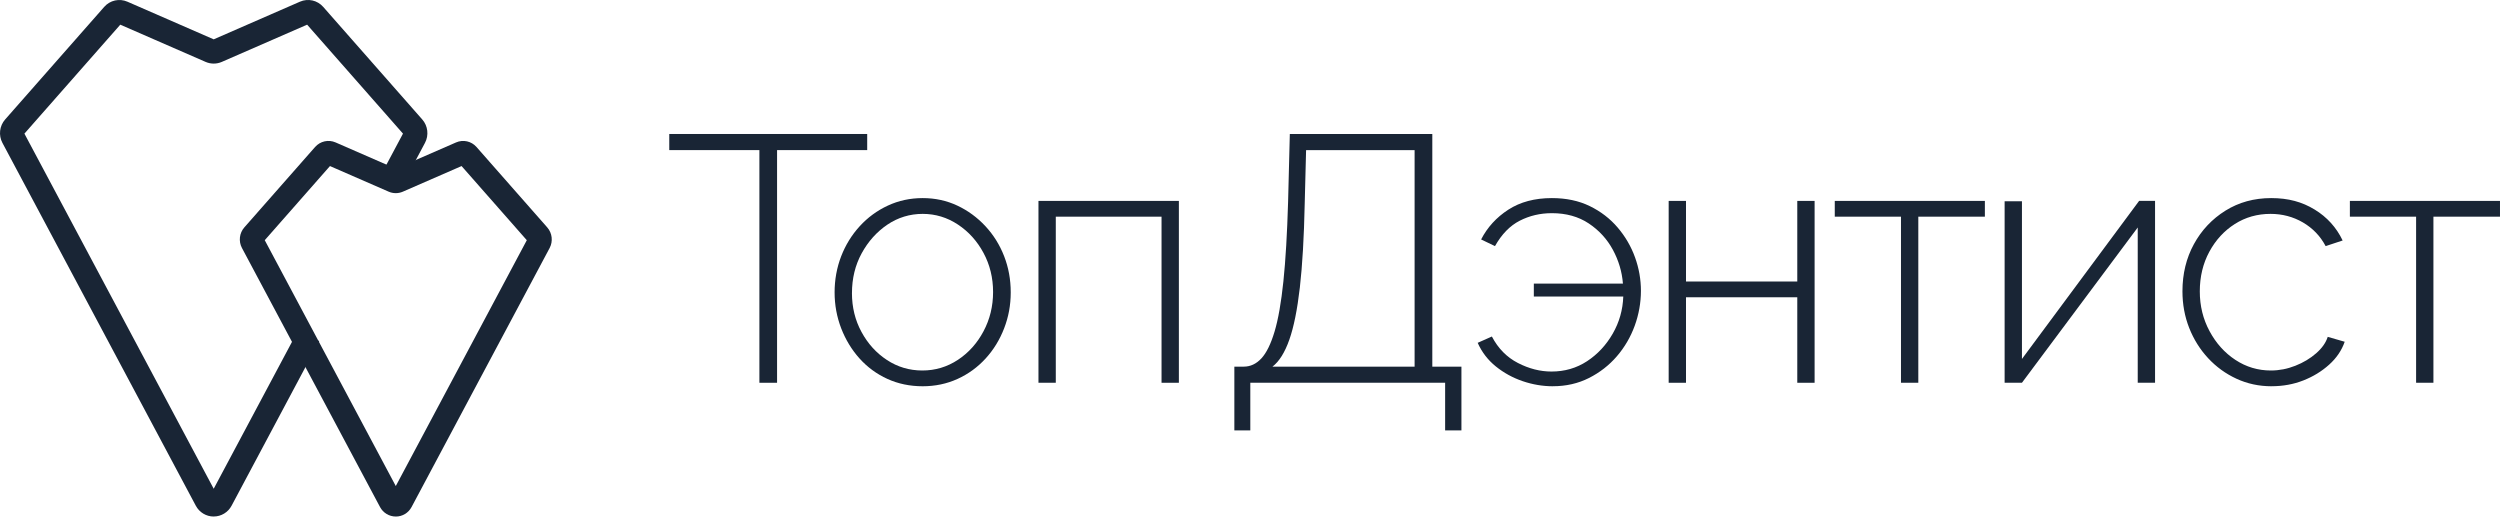
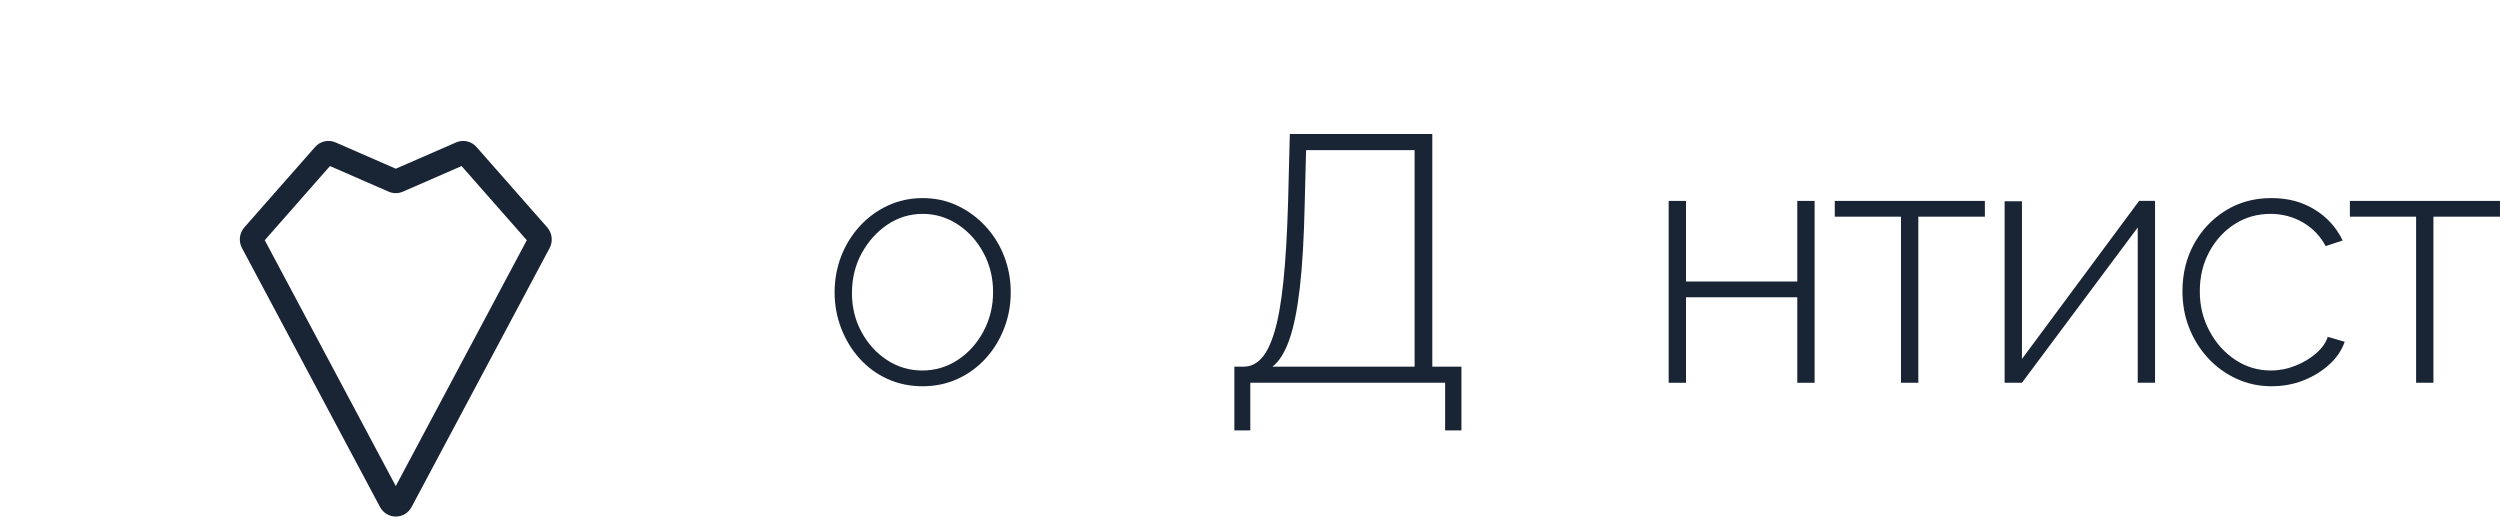
<svg xmlns="http://www.w3.org/2000/svg" width="250" height="52" viewBox="0 0 250 52" fill="none">
  <g clip-path="url(#clip0_108_724)">
-     <path d="M86.72 15.01H77.707V38.277H75.94V15.01H66.927V13.399H86.72V15.01Z" fill="#192535" />
    <path d="M92.266 38.626C90.996 38.626 89.823 38.382 88.747 37.894C87.673 37.405 86.743 36.725 85.957 35.851C85.172 34.979 84.56 33.971 84.119 32.832C83.68 31.692 83.46 30.492 83.46 29.236C83.46 27.98 83.68 26.753 84.119 25.622C84.557 24.494 85.176 23.492 85.973 22.62C86.771 21.748 87.706 21.061 88.782 20.561C89.856 20.061 91.019 19.809 92.266 19.809C93.514 19.809 94.67 20.061 95.734 20.561C96.796 21.061 97.732 21.748 98.543 22.62C99.352 23.492 99.976 24.494 100.414 25.622C100.853 26.751 101.073 27.954 101.073 29.236C101.073 30.519 100.853 31.692 100.414 32.832C99.976 33.971 99.357 34.979 98.56 35.851C97.762 36.723 96.827 37.405 95.751 37.894C94.677 38.382 93.514 38.626 92.266 38.626ZM85.195 29.305C85.195 30.725 85.511 32.021 86.149 33.194C86.785 34.37 87.633 35.306 88.698 36.002C89.76 36.699 90.939 37.05 92.234 37.05C93.528 37.05 94.712 36.694 95.788 35.986C96.862 35.277 97.718 34.322 98.353 33.125C98.989 31.929 99.308 30.62 99.308 29.201C99.308 27.781 98.989 26.48 98.353 25.296C97.718 24.111 96.862 23.163 95.788 22.452C94.714 21.743 93.54 21.388 92.269 21.388C90.998 21.388 89.795 21.748 88.733 22.468C87.671 23.189 86.815 24.144 86.168 25.329C85.521 26.514 85.197 27.841 85.197 29.305H85.195Z" fill="#192535" />
-     <path d="M103.847 38.275V20.091H117.887V38.277H116.154V21.667H105.579V38.275H103.847Z" fill="#192535" />
    <path d="M123.435 43.041V36.664H124.37C125.041 36.664 125.629 36.389 126.138 35.841C126.647 35.291 127.085 34.398 127.456 33.161C127.826 31.924 128.119 30.248 128.34 28.132C128.56 26.018 128.715 23.374 128.809 20.196L128.982 13.399H143.231V36.664H146.143V43.041H144.513V38.275H125.031V43.041H123.437H123.435ZM127.247 36.664H141.46V15.01H130.609L130.471 20.371C130.401 23.734 130.239 26.525 129.986 28.746C129.73 30.966 129.378 32.711 128.928 33.983C128.478 35.256 127.918 36.149 127.247 36.664Z" fill="#192535" />
-     <path d="M155.289 38.626C154.272 38.626 153.266 38.455 152.274 38.119C151.28 37.78 150.384 37.289 149.587 36.647C148.79 36.005 148.183 35.216 147.768 34.282L149.188 33.651C149.812 34.843 150.68 35.725 151.789 36.296C152.898 36.87 154.018 37.154 155.151 37.154C156.469 37.154 157.653 36.81 158.705 36.121C159.756 35.431 160.612 34.514 161.271 33.37C161.929 32.225 162.281 30.988 162.328 29.656H153.383V28.36H162.293C162.201 27.175 161.864 26.047 161.287 24.978C160.708 23.909 159.906 23.032 158.877 22.345C157.847 21.66 156.616 21.317 155.184 21.317C154.028 21.317 152.959 21.568 151.976 22.07C150.994 22.573 150.169 23.419 149.498 24.611L148.112 23.945C148.736 22.731 149.643 21.738 150.834 20.966C152.025 20.196 153.474 19.809 155.186 19.809C156.619 19.809 157.885 20.077 158.982 20.613C160.079 21.148 161.01 21.864 161.772 22.76C162.534 23.656 163.113 24.651 163.505 25.743C163.899 26.838 164.093 27.954 164.093 29.094C164.093 30.234 163.885 31.448 163.47 32.58C163.055 33.713 162.459 34.73 161.686 35.628C160.912 36.529 159.981 37.251 158.895 37.801C157.81 38.349 156.607 38.623 155.289 38.623V38.626Z" fill="#192535" />
    <path d="M166.867 38.275V20.091H168.6V28.151H179.728V20.091H181.46V38.277H179.728V29.727H168.6V38.277H166.867V38.275Z" fill="#192535" />
    <path d="M190.098 38.275V21.667H183.477V20.091H198.487V21.667H191.831V38.275H190.098Z" fill="#192535" />
-     <path d="M200.462 38.275V20.125H202.195V35.896L213.911 20.089H215.505V38.275H213.773V22.748L202.195 38.275H200.462Z" fill="#192535" />
+     <path d="M200.462 38.275V20.125H202.195V35.896L213.911 20.089H215.505V38.275H213.773V22.748L202.195 38.275H200.462" fill="#192535" />
    <path d="M227.153 38.626C225.905 38.626 224.737 38.375 223.652 37.875C222.566 37.374 221.619 36.687 220.81 35.815C220.001 34.943 219.371 33.936 218.92 32.796C218.47 31.656 218.245 30.433 218.245 29.13C218.245 27.383 218.627 25.812 219.389 24.416C220.151 23.02 221.204 21.902 222.545 21.065C223.886 20.229 225.41 19.809 227.122 19.809C228.834 19.809 230.208 20.189 231.455 20.949C232.702 21.708 233.64 22.743 234.264 24.049L232.564 24.611C232.032 23.606 231.274 22.819 230.294 22.245C229.312 21.674 228.231 21.388 227.054 21.388C225.736 21.388 224.545 21.724 223.483 22.4C222.419 23.075 221.57 23.999 220.934 25.172C220.299 26.348 219.98 27.668 219.98 29.132C219.98 30.597 220.304 31.9 220.951 33.109C221.598 34.317 222.458 35.277 223.535 35.986C224.609 36.694 225.793 37.05 227.089 37.05C227.922 37.05 228.735 36.891 229.532 36.576C230.33 36.261 231.024 35.846 231.612 35.332C232.201 34.818 232.587 34.27 232.773 33.685L234.47 34.175C234.17 35.04 233.65 35.806 232.911 36.469C232.17 37.135 231.31 37.661 230.33 38.045C229.347 38.431 228.29 38.623 227.157 38.623L227.153 38.626Z" fill="#192535" />
    <path d="M241.61 38.275V21.667H234.988V20.091H249.999V21.667H243.342V38.275H241.61Z" fill="#192535" />
-     <path d="M21.37 51.653C20.622 51.653 19.935 51.238 19.581 50.572L0.242 14.288C-0.161 13.532 -0.053 12.591 0.512 11.949L10.42 0.69C11.004 0.026 11.937 -0.183 12.744 0.171L21.37 3.934L29.998 0.168C30.805 -0.185 31.738 0.026 32.322 0.69L42.228 11.949C42.793 12.591 42.901 13.529 42.498 14.288L40.008 18.959L37.921 17.823L40.298 13.363L30.713 2.467L22.176 6.192C21.665 6.415 21.077 6.415 20.566 6.192L12.029 2.467L2.441 13.363L21.37 48.875L29.839 32.986L31.925 34.121L23.159 50.57C22.805 51.236 22.118 51.65 21.37 51.65V51.653Z" fill="#192535" />
    <path d="M39.578 51.653C38.919 51.653 38.315 51.288 38.003 50.703L24.195 24.798C23.841 24.132 23.935 23.303 24.434 22.739L31.508 14.7C32.022 14.117 32.844 13.932 33.555 14.241L39.581 16.871L45.606 14.243C46.317 13.932 47.14 14.117 47.653 14.703L54.725 22.741C55.222 23.307 55.318 24.134 54.964 24.8L41.156 50.705C40.844 51.293 40.24 51.655 39.581 51.655L39.578 51.653ZM26.476 24.021L39.578 48.605L52.68 24.021L46.157 16.606L40.286 19.167C39.836 19.364 39.318 19.364 38.868 19.167L32.997 16.606L26.474 24.021H26.476Z" fill="#192535" />
  </g>
  <defs>
    <clipPath id="clip0_108_724">
      <rect width="250" height="51.653" fill="white" />
    </clipPath>
  </defs>
</svg>